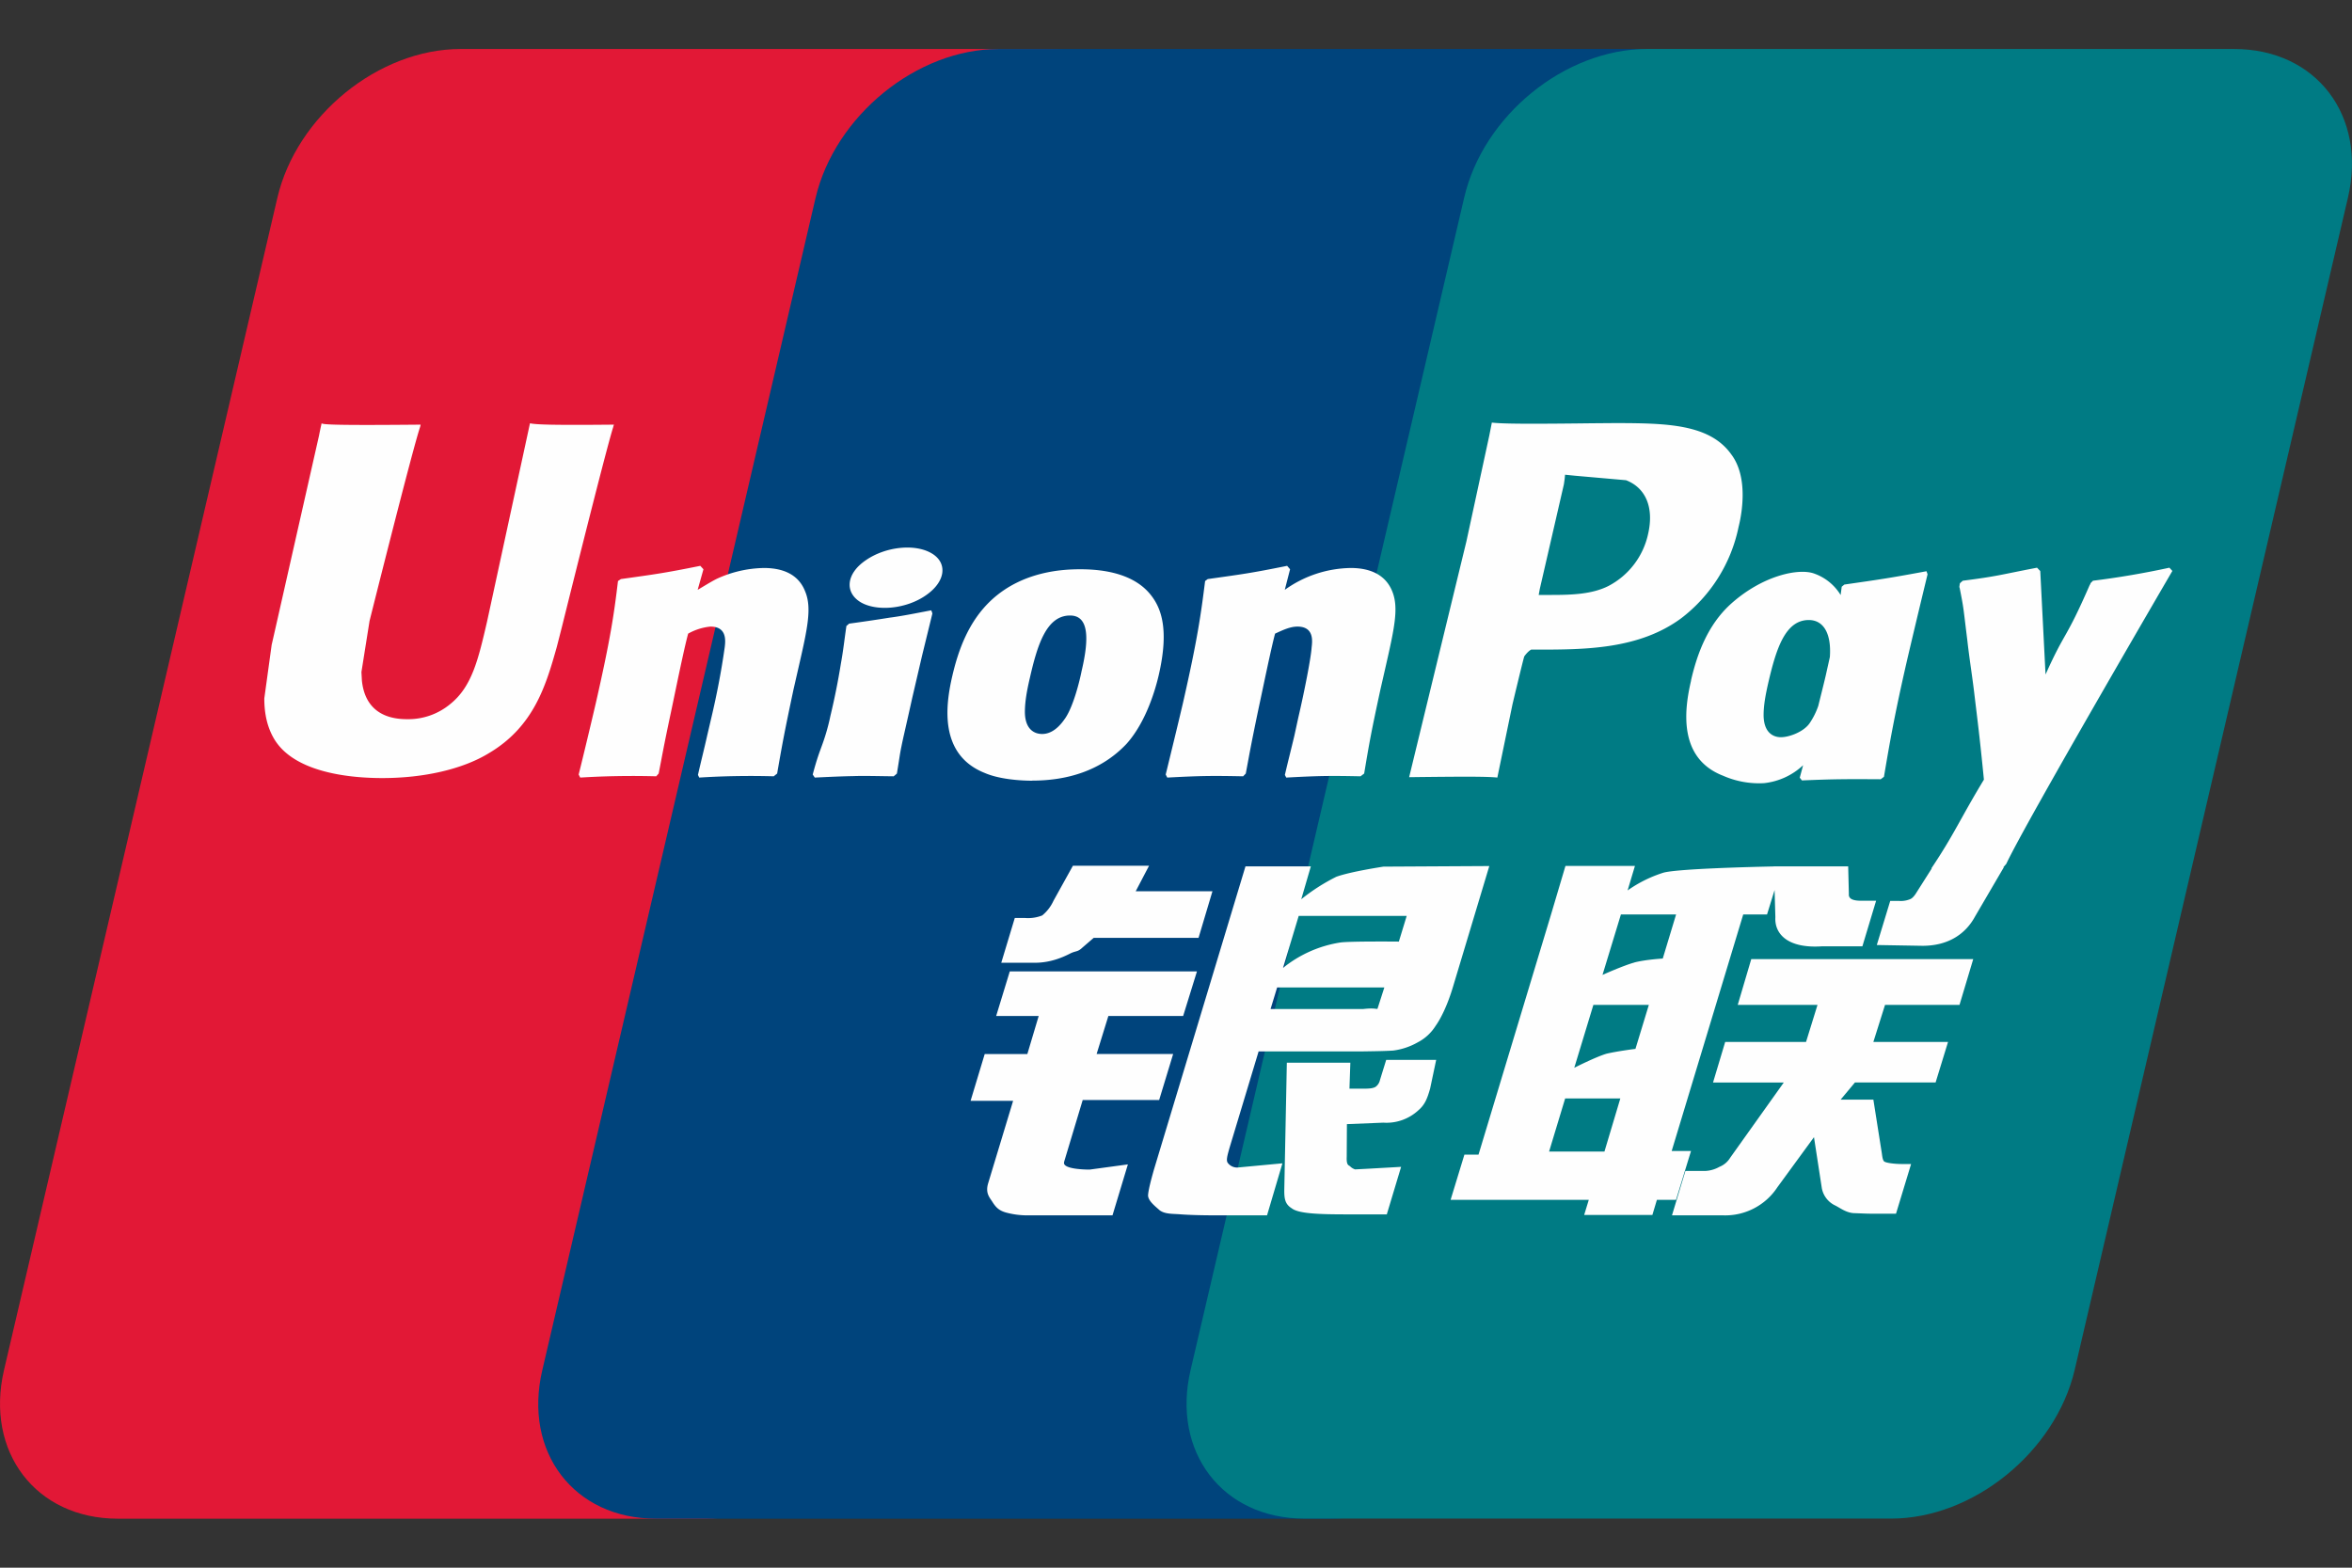
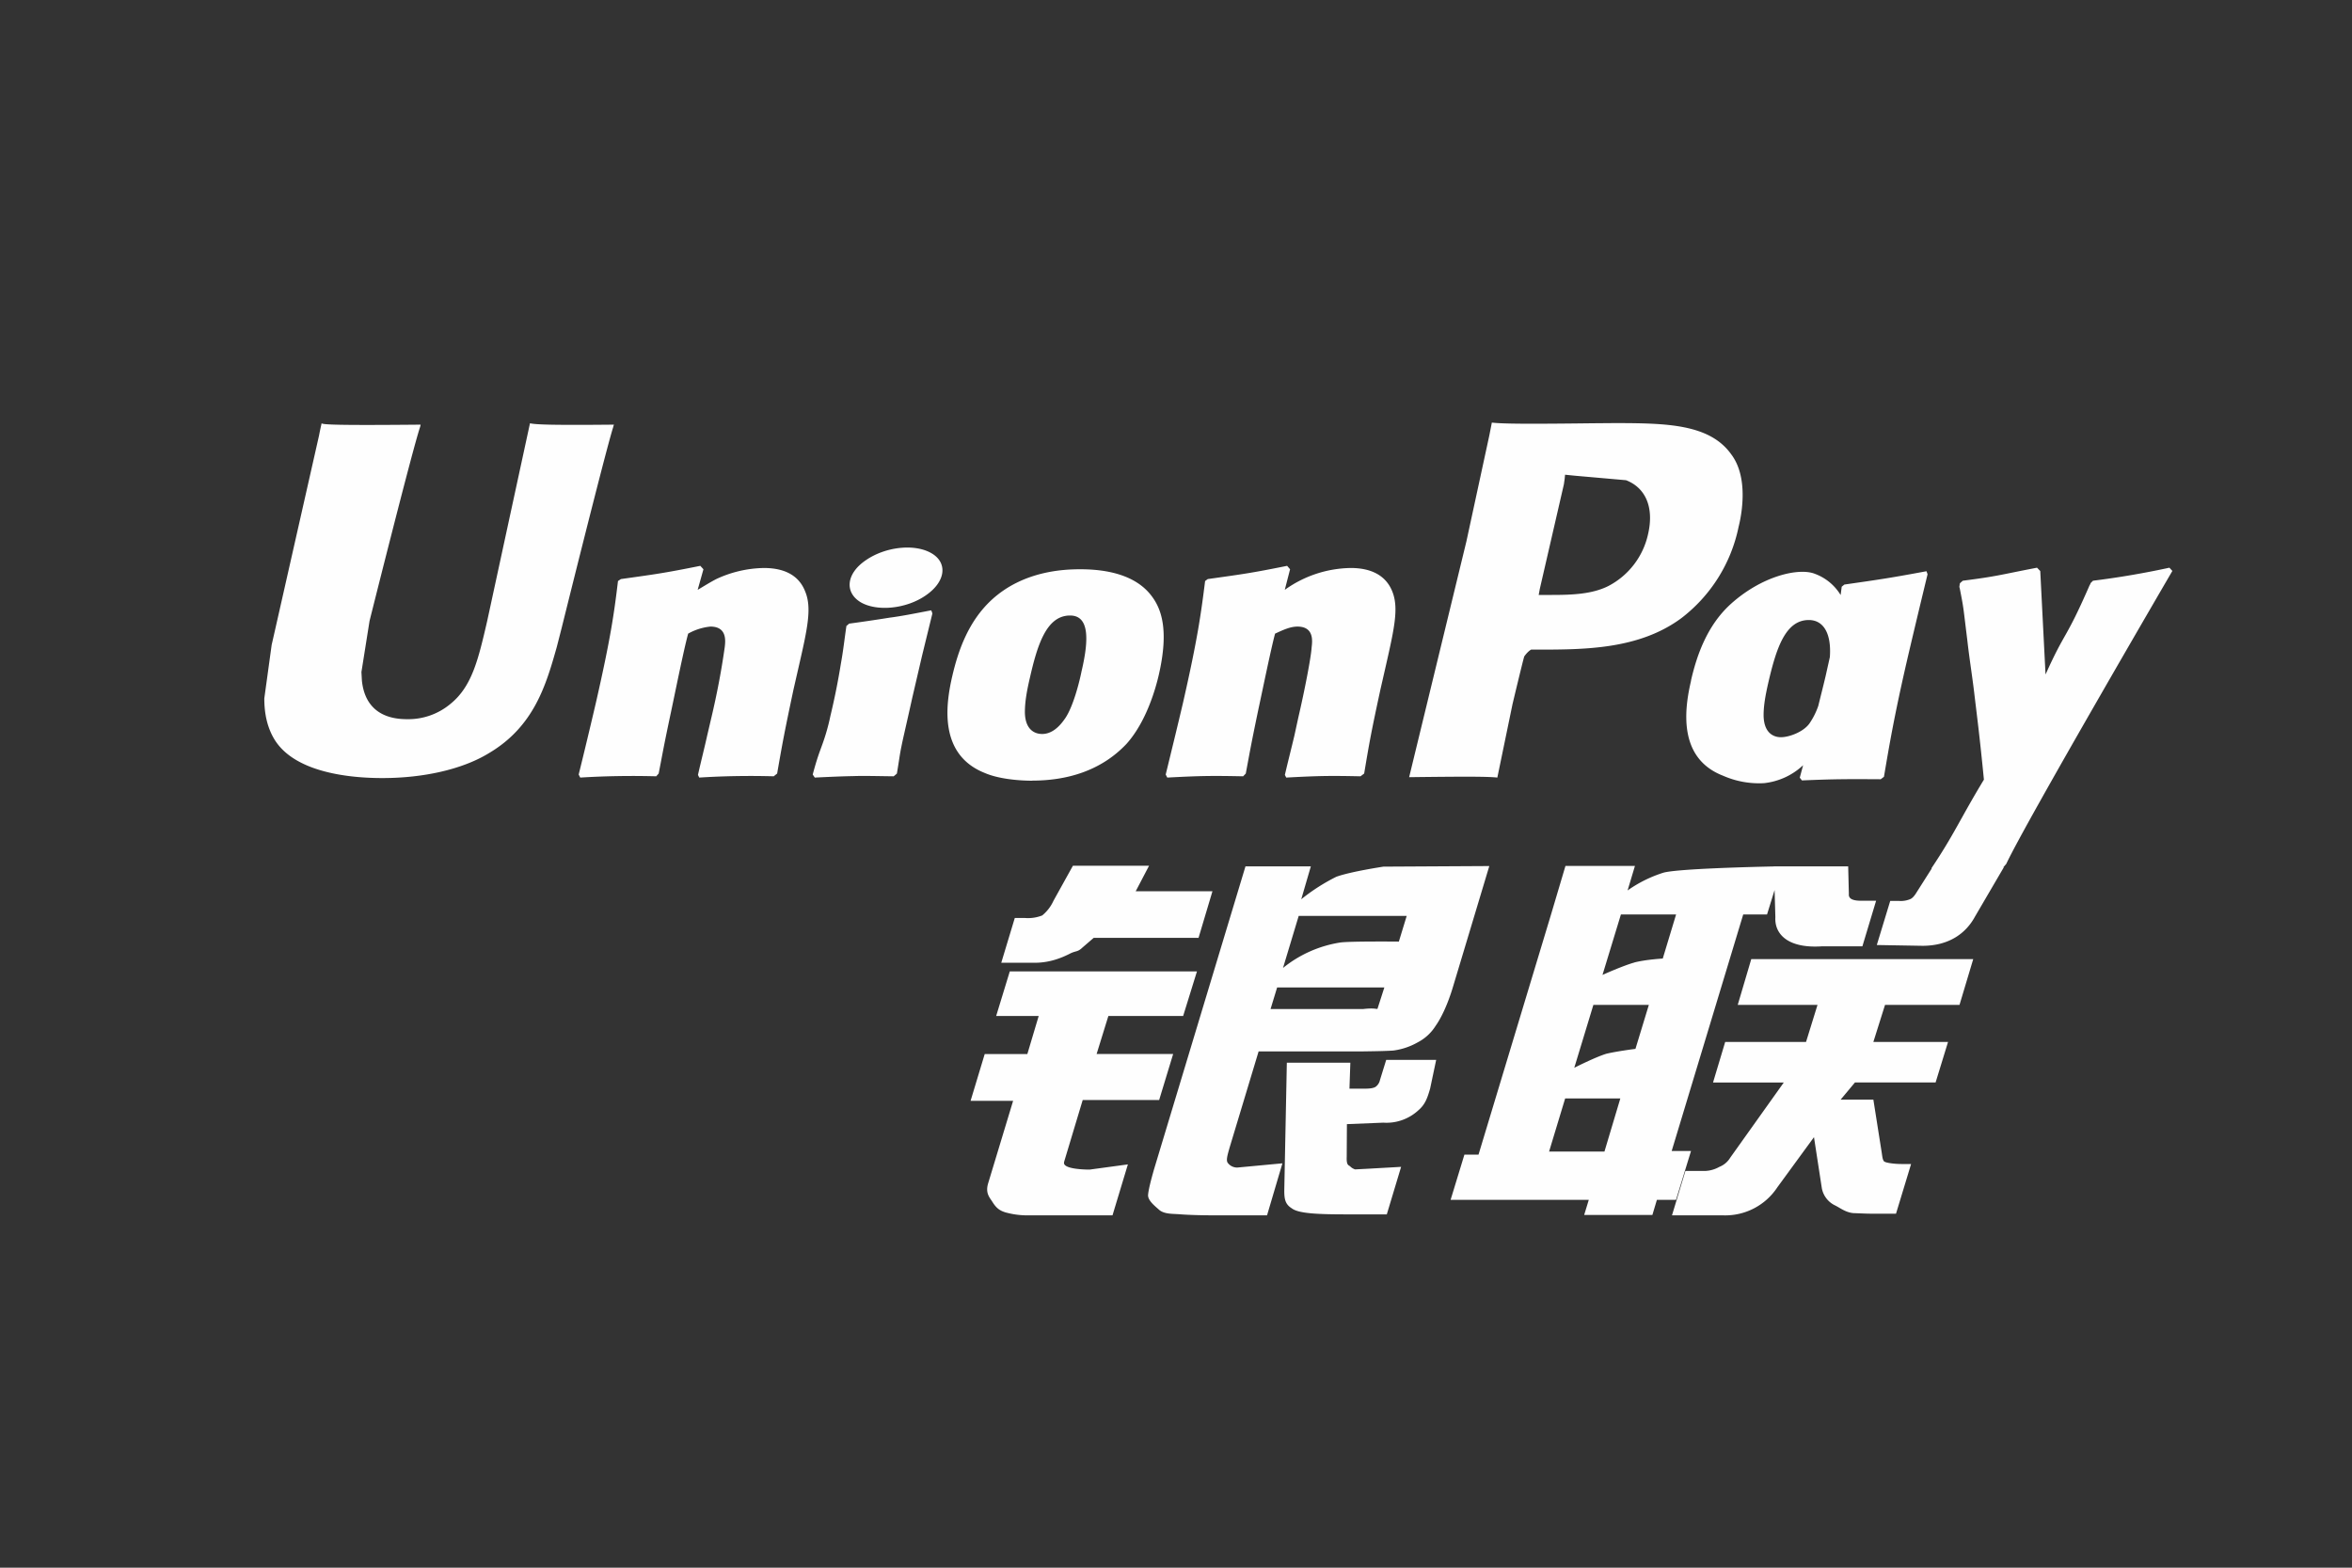
<svg xmlns="http://www.w3.org/2000/svg" viewBox="0 0 24 16">
  <rect x="0" y="0" width="24" height="16" fill="#333333" stroke="none" />
-   <path fill="#E21836" d="M4.7.5h5.99c.837 0 1.357.681 1.162 1.52l-2.79 11.963c-.196.835-1.033 1.517-1.87 1.517h-5.99c-.835 0-1.356-.682-1.161-1.517L2.83 2.02C3.026 1.181 3.863.5 4.701.5H4.7z" />
-   <path fill="#00447C" d="M10.192.5h6.889c.836 0 .459.681.262 1.52l-2.788 11.963c-.196.835-.135 1.517-.973 1.517H6.693c-.837 0-1.356-.682-1.159-1.517L8.322 2.02C8.52 1.181 9.355.5 10.192.5z" />
-   <path fill="#007B84" d="M16.807.5h5.99c.838 0 1.358.681 1.161 1.52L21.17 13.982c-.197.835-1.035 1.517-1.872 1.517h-5.987c-.838 0-1.358-.682-1.162-1.517L14.94 2.02C15.132 1.181 15.969.5 16.807.5z" />
  <path fill="#FEFEFE" d="M6.264 4.334c-.616.006-.797 0-.856-.014L4.97 6.344c-.09.388-.154.664-.376.842a.67.67 0 01-.442.154c-.273 0-.432-.135-.459-.392l-.005-.089.083-.522s.437-1.746.515-1.977a.167.167 0 00.006-.026c-.85.008-1 0-1.01-.014a3.27 3.27 0 00-.027.127L2.81 6.415l-.038.167-.075.546c0 .162.032.294.096.406.203.354.782.407 1.109.407.422 0 .818-.09 1.085-.253.465-.274.586-.702.694-1.083l.05-.195s.45-1.814.526-2.05a.116.116 0 01.008-.026h-.001zm1.53 1.463a1.19 1.19 0 00-.485.113c-.064.033-.125.072-.19.11l.059-.21-.032-.035c-.377.076-.462.086-.81.135l-.03.02c-.04.335-.076.587-.226 1.245-.057.244-.115.487-.175.73l.016.031c.258-.016.517-.02.775-.013l.025-.028c.04-.202.045-.249.132-.657.041-.194.127-.62.169-.771a.579.579 0 01.227-.072c.174 0 .153.152.146.212-.034.241-.08.48-.136.717l-.043.184c-.03.135-.064.267-.094.401l.013.027c.253-.016.507-.02.76-.013l.035-.028c.055-.315.07-.4.167-.858l.048-.21c.095-.413.142-.623.07-.793-.075-.19-.255-.237-.421-.237zm1.708.432c-.187.036-.307.06-.425.075a17.54 17.54 0 01-.413.061l-.014.013-.013.01c-.02.135-.032.251-.057.388a7.1 7.1 0 01-.107.533c-.021.102-.05.202-.086.3-.022.062-.048.123-.094.296l.011.016.01.015c.168-.008.279-.013.392-.015.114-.004.231 0 .413.002l.016-.013.017-.015c.026-.156.03-.199.046-.275.016-.082.044-.196.111-.499l.1-.43.105-.429-.005-.017-.007-.016zm.004-.582c-.17-.1-.468-.069-.67.07-.2.135-.222.328-.053.43.167.097.467.068.666-.072.2-.138.224-.33.057-.428zm1.028 2.32c.343 0 .696-.094.961-.375.204-.228.298-.567.33-.707.106-.462.024-.678-.08-.81-.156-.2-.433-.265-.721-.265-.173 0-.585.017-.906.313-.231.214-.338.504-.402.782-.065.284-.14.794.33.983.144.063.353.08.488.08v-.001zm-.027-1.04c.079-.351.173-.645.412-.645.187 0 .2.219.117.57-.015.078-.083.369-.176.492-.064.091-.14.147-.225.147-.025 0-.174 0-.177-.222 0-.11.021-.221.049-.343v.001zm2.178.996l.027-.028c.038-.201.044-.249.129-.657.042-.194.129-.62.17-.771.078-.036.153-.072.228-.072.173 0 .152.152.145.212-.006.102-.07.433-.136.717l-.04.184c-.032.135-.066.267-.097.401l.014.027c.353-.019.456-.019.758-.013l.037-.028c.053-.315.067-.4.166-.858l.048-.21c.094-.413.142-.623.072-.793-.077-.19-.26-.237-.423-.237a1.182 1.182 0 00-.673.223l.054-.21-.03-.035c-.376.076-.462.086-.81.135l-.027.02c-.042.335-.076.587-.226 1.245-.057.243-.117.488-.176.73l.016.031c.357-.019.464-.019.774-.013zm2.594.013l.155-.75s.112-.47.12-.487c0 0 .034-.05.07-.069h.052c.49 0 1.044 0 1.478-.319a1.57 1.57 0 00.587-.935c.024-.096.041-.21.041-.325 0-.15-.03-.3-.117-.415-.222-.31-.663-.316-1.171-.318l-.251.002c-.652.008-.913.006-1.02-.007l-.026.132-.234 1.082-.584 2.405c.569-.007.802-.007.9.004zm.432-1.92l.247-1.073.008-.056.004-.042.099.01.523.046c.202.078.285.279.227.541a.787.787 0 01-.409.54c-.165.082-.366.09-.575.09h-.134l.01-.055v-.001zm1.545.93c-.066.28-.141.79.326.971a.912.912 0 00.418.076.69.69 0 00.399-.183l-.034.127.022.028c.336-.014.44-.014.804-.012l.033-.025c.053-.312.103-.615.241-1.212.067-.286.135-.57.204-.855l-.011-.031c-.376.07-.476.084-.838.136l-.027.022-.011.085a.517.517 0 00-.264-.217c-.16-.063-.538.018-.863.314-.228.21-.337.5-.4.776h.001zm.789.017c.08-.344.173-.635.412-.635.152 0 .232.14.215.378l-.043.193c-.024.102-.05.203-.075.305a.742.742 0 01-.089.178c-.061.088-.208.142-.292.142-.024 0-.172 0-.177-.218-.001-.108.021-.22.049-.343zm4.122-1.136l-.03-.033a8.797 8.797 0 01-.78.133l-.025.025-.004.017-.001-.006c-.255.586-.247.46-.454.921l-.003-.056-.051-1-.033-.034c-.39.075-.399.087-.758.133L20 5.952c-.004.012-.004.026-.007.04l.003.005c.045.23.034.178.079.54.02.179.049.357.07.533.035.294.055.439.099.887-.243.401-.3.553-.535.904l.002.004-.165.26c-.019.027-.036.046-.06.054a.249.249 0 01-.108.016h-.09l-.137.45.466.008c.273 0 .445-.129.537-.3l.293-.501h-.005l.03-.035c.198-.424 1.695-2.99 1.695-2.99zm-4.911 5.92h-.198l.73-2.414h.243l.077-.249.008.277c-.01.17.125.322.479.297h.409l.14-.465h-.153c-.089 0-.13-.022-.125-.07l-.007-.281H18.1v.001c-.244.005-.976.024-1.124.063a1.322 1.322 0 00-.368.182l.075-.25h-.709l-.147.495-.74 2.451h-.144l-.141.462h1.41l-.047.154h.696l.046-.154h.195l.153-.498.001-.001zm-.58-1.923c-.113.031-.324.126-.324.126l.188-.617h.563l-.136.45s-.174.01-.29.04l-.001.001zm.012.881s-.177.022-.294.049c-.114.034-.33.144-.33.144l.195-.642h.566l-.137.45v-.001zm-.316 1.048h-.565l.164-.542h.563l-.162.542zm1.36-1.497h.814l-.117.378h-.825l-.124.414h.722l-.547.768a.225.225 0 01-.11.093.324.324 0 01-.147.042h-.2l-.137.453h.523a.636.636 0 00.552-.286l.374-.512.08.52a.244.244 0 00.136.177c.052.026.106.07.183.078.082.003.14.006.18.006h.258l.154-.507H19.4c-.059 0-.159-.01-.176-.028-.017-.022-.017-.057-.026-.109l-.082-.52h-.334l.146-.175h.823l.127-.414h-.762l.119-.378h.76l.14-.467H17.87l-.138.467zm-6.874 1.603l.19-.632h.78l.143-.47h-.781l.12-.388h.763l.141-.455h-1.91l-.139.455h.434l-.116.389h-.435l-.144.477h.434l-.253.836c-.035.11.016.152.047.204.033.05.066.083.14.102a.84.84 0 00.2.027h.88l.157-.52-.39.053c-.075 0-.284-.009-.26-.078h-.001zm.09-3.023l-.198.357a.415.415 0 01-.115.15.393.393 0 01-.177.026h-.103l-.138.457h.343c.165 0 .291-.06.352-.09.065-.035.082-.016.132-.064l.116-.1h1.07l.142-.476h-.783l.136-.26h-.777zm1.58 3.032c-.018-.026-.005-.073.023-.169l.292-.968h1.041c.152-.002.261-.004.333-.009a.68.68 0 00.25-.084.469.469 0 00.182-.168c.045-.062.118-.197.18-.407l.368-1.224-1.08.006s-.333.05-.48.103a1.96 1.96 0 00-.359.23l.098-.336h-.667l-.934 3.095c-.034.12-.056.208-.06.26-.002.057.07.112.118.155.056.042.138.035.218.042.083.006.201.01.365.01h.513l.157-.531-.459.043a.119.119 0 01-.099-.048zm.504-1.79h1.094l-.07.218c-.01.005-.033-.011-.144.002h-.947l.067-.22zm.22-.73h1.102l-.08.262s-.52-.005-.602.01a1.23 1.23 0 00-.58.259l.16-.531zm.829 1.676a.116.116 0 01-.044.068c-.022.014-.058.019-.112.019h-.155l.009-.265h-.648l-.026 1.296c-.001.093.008.148.076.19.069.055.28.062.564.062h.406l.146-.485-.353.02-.118.006c-.016-.007-.031-.013-.048-.03-.015-.015-.04-.006-.036-.1l.002-.332.371-.015a.48.48 0 00.359-.127c.07-.06.092-.128.119-.22l.062-.294h-.51l-.064.207z" />
</svg>